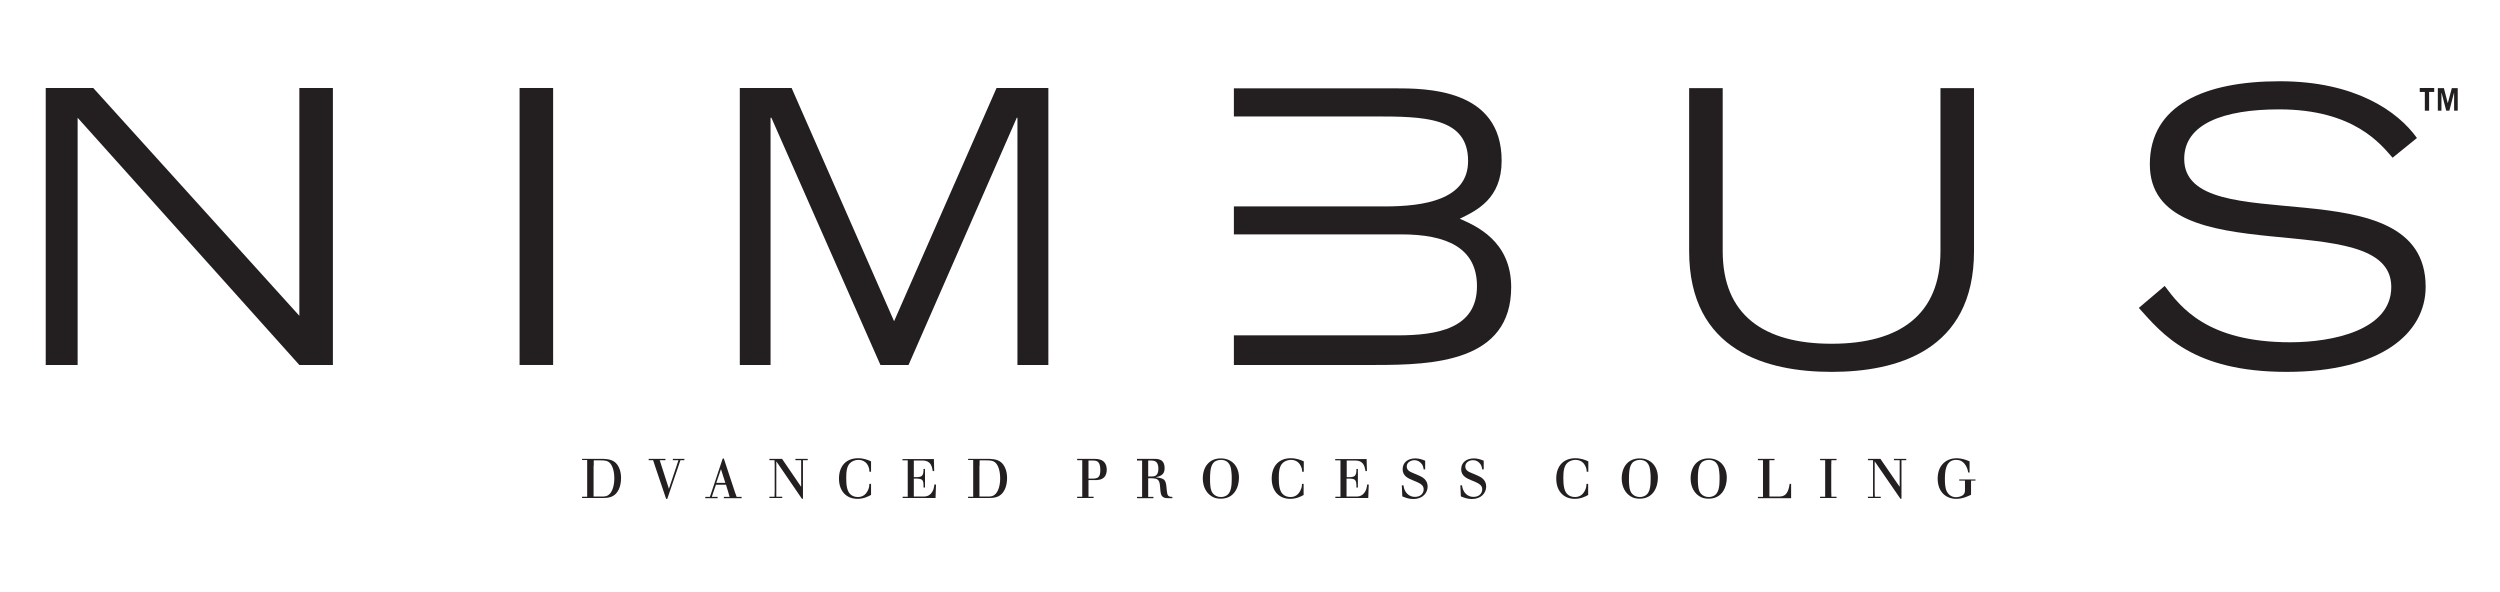
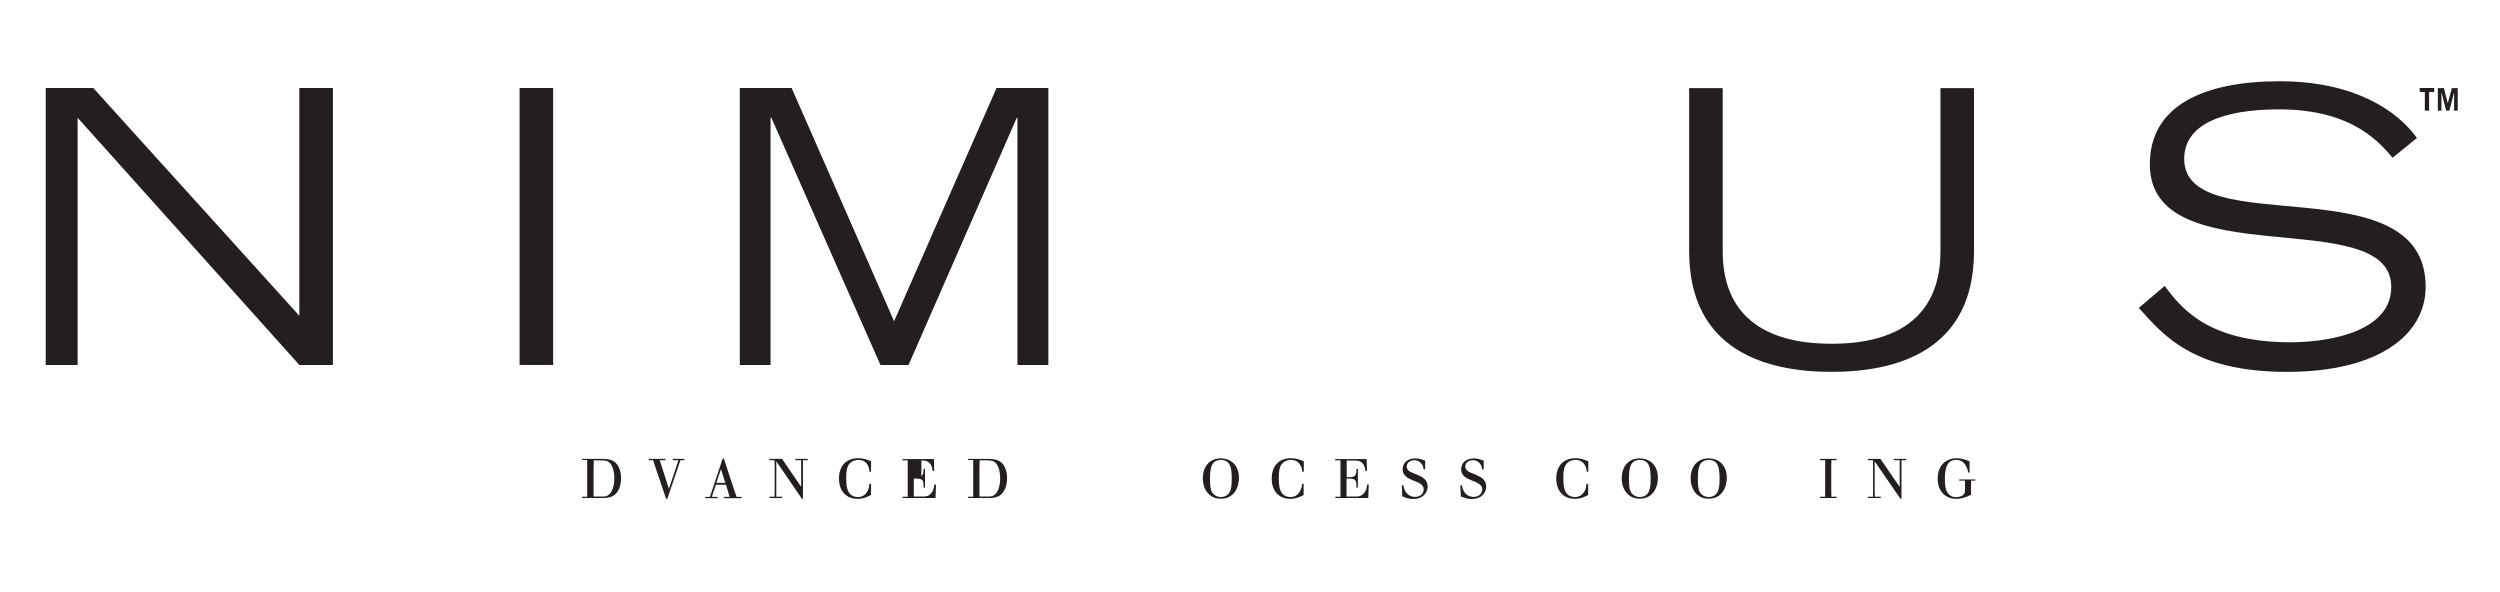
<svg xmlns="http://www.w3.org/2000/svg" width="152" height="36" viewBox="0 0 152 36" fill="none">
  <mask id="mask0_5_154" style="mask-type:luminance" maskUnits="userSpaceOnUse" x="0" y="0" width="152" height="36">
    <path d="M151.34 0.45H0.87V35.31H151.34V0.45Z" fill="white" />
  </mask>
  <g mask="url(#mask0_5_154)">
    <path d="M35.4 27.9H36.72C36.99 27.92 37.41 27.94 37.63 28.42C37.74 28.65 37.76 28.89 37.76 29.07C37.76 29.3 37.72 29.56 37.62 29.76C37.39 30.25 36.98 30.27 36.69 30.28H35.39V30.2H35.7V29.88V28.3V27.97H35.39V27.89L35.4 27.9ZM36.09 28.31V30.19H36.59C36.76 30.19 36.92 30.19 37.08 30.02C37.21 29.88 37.35 29.57 37.35 29.09C37.35 28.65 37.24 28.31 37.08 28.15C36.93 28 36.75 27.99 36.52 27.99H36.1V28.31H36.09Z" fill="#231F20" />
    <path d="M41.61 27.9V27.98H41.37L41.28 28.25L40.57 30.33H40.5L39.81 28.29L39.71 27.98H39.44V27.9H40.46V27.98H40.11L40.21 28.29L40.67 29.72L41.16 28.25L41.25 27.98H40.91V27.9H41.61Z" fill="#231F20" />
    <path d="M43.94 27.88H44.01L44.68 29.91L44.79 30.21H45.09V30.29H44.01V30.21H44.36L44.28 29.93L44.14 29.47H43.53L43.37 29.93L43.28 30.21H43.63V30.29H42.88V30.21H43.16L43.26 29.92L43.94 27.88ZM43.84 28.51L43.55 29.36H44.1L43.83 28.51H43.84Z" fill="#231F20" />
    <path d="M47.55 27.9L48.71 29.6V28.29V27.98H48.36V27.9H49.11V27.98H48.82V28.29V30.32L48.76 30.33L47.2 28.05V29.88V30.2H47.56V30.28H46.78V30.2H47.09L47.1 29.88V28.29L47.09 27.98H46.78V27.9H47.55Z" fill="#231F20" />
    <path d="M52.96 30.09C52.78 30.19 52.51 30.33 52.13 30.33C51.48 30.33 51.01 29.88 51.01 29.1C51.01 28.32 51.46 27.86 52.17 27.86C52.53 27.86 52.78 27.97 52.96 28.05V28.68H52.86C52.86 28.56 52.84 28.45 52.78 28.32C52.73 28.21 52.57 27.96 52.19 27.96C51.99 27.96 51.8 28.04 51.69 28.15C51.49 28.34 51.45 28.65 51.45 29.07C51.45 29.54 51.51 29.85 51.68 30.03C51.78 30.14 51.95 30.22 52.16 30.22C52.46 30.22 52.66 30.05 52.77 29.81C52.85 29.65 52.85 29.54 52.86 29.42H52.96V30.08V30.09Z" fill="#231F20" />
-     <path d="M56.78 27.9L56.8 28.64H56.71C56.68 28.46 56.65 28.28 56.51 28.14C56.37 28.01 56.22 28 56.02 28H55.56V28.26V29.01H55.77C56.02 29 56.14 28.94 56.15 28.61V28.51H56.24V29.64H56.15V29.51C56.15 29.21 56.09 29.11 55.76 29.1H55.56V30.19H56.13C56.28 30.19 56.43 30.18 56.58 30.03C56.77 29.84 56.79 29.61 56.81 29.46H56.91L56.88 30.28H54.88V30.2H55.19V29.92V28.27V27.99H54.87V27.91H56.76L56.78 27.9Z" fill="#231F20" />
+     <path d="M56.78 27.9L56.8 28.64H56.71C56.68 28.46 56.65 28.28 56.51 28.14C56.37 28.01 56.22 28 56.02 28V28.26V29.01H55.77C56.02 29 56.14 28.94 56.15 28.61V28.51H56.24V29.64H56.15V29.51C56.15 29.21 56.09 29.11 55.76 29.1H55.56V30.19H56.13C56.28 30.19 56.43 30.18 56.58 30.03C56.77 29.84 56.79 29.61 56.81 29.46H56.91L56.88 30.28H54.88V30.2H55.19V29.92V28.27V27.99H54.87V27.91H56.76L56.78 27.9Z" fill="#231F20" />
    <path d="M58.87 27.9H60.19C60.46 27.92 60.88 27.94 61.1 28.42C61.21 28.65 61.23 28.89 61.23 29.07C61.23 29.3 61.19 29.56 61.09 29.76C60.86 30.25 60.45 30.27 60.16 30.28H58.86V30.2H59.17V29.88V28.3V27.97H58.86V27.89L58.87 27.9ZM59.55 28.31V30.19H60.05C60.22 30.19 60.38 30.19 60.54 30.02C60.67 29.88 60.81 29.57 60.81 29.09C60.81 28.65 60.7 28.31 60.54 28.15C60.39 28 60.21 27.99 59.98 27.99H59.56V28.31H59.55Z" fill="#231F20" />
-     <path d="M66.18 29.19V30.2H66.49V30.28H65.49V30.2H65.8V29.91V28.28V27.98H65.49V27.9H66.52C66.67 27.9 66.83 27.91 66.98 27.98C67.2 28.09 67.29 28.31 67.29 28.56C67.29 28.65 67.28 28.87 67.13 29.02C66.97 29.18 66.74 29.19 66.58 29.19H66.18ZM66.18 28V28.28V29.1H66.49C66.77 29.08 66.9 29 66.9 28.57C66.9 28.02 66.65 28.01 66.49 28H66.18Z" fill="#231F20" />
-     <path d="M69.12 27.9H70.22C70.35 27.9 70.53 27.91 70.67 28.04C70.73 28.1 70.81 28.23 70.81 28.47C70.81 28.9 70.5 28.96 70.26 29.02C70.88 29.08 70.89 29.21 70.94 29.82C70.97 30.14 71.03 30.21 71.28 30.21V30.29H71.07C70.97 30.29 70.86 30.29 70.77 30.25C70.58 30.17 70.57 29.97 70.55 29.81L70.53 29.56C70.5 29.16 70.38 29.09 70.03 29.08H69.81V30.21H70.13V30.29H69.13V30.21H69.44V29.9V28.3V28H69.13V27.92L69.12 27.9ZM69.81 28V28.28V28.97H70.02C70.18 28.97 70.43 28.95 70.43 28.5C70.43 28.05 70.2 28.01 70.03 28H69.82H69.81Z" fill="#231F20" />
    <path d="M75.33 29.04C75.33 29.61 75.05 30.32 74.23 30.32C74.08 30.32 73.94 30.3 73.81 30.25C73.59 30.16 73.4 29.98 73.29 29.77C73.19 29.59 73.13 29.34 73.13 29.1C73.13 28.33 73.57 27.87 74.22 27.87C74.92 27.87 75.33 28.37 75.33 29.05M73.8 28.12C73.67 28.25 73.57 28.46 73.57 29.1C73.57 29.27 73.57 29.41 73.59 29.56C73.6 29.66 73.62 29.76 73.66 29.86C73.78 30.14 74.05 30.22 74.23 30.22C74.41 30.22 74.57 30.15 74.66 30.06C74.85 29.87 74.89 29.53 74.89 29.12C74.89 28.98 74.89 28.83 74.87 28.69C74.85 28.49 74.81 27.97 74.24 27.96C74 27.96 73.85 28.06 73.79 28.12" fill="#231F20" />
    <path d="M79.27 30.09C79.09 30.19 78.82 30.33 78.44 30.33C77.79 30.33 77.32 29.88 77.32 29.1C77.32 28.32 77.77 27.86 78.48 27.86C78.83 27.86 79.09 27.97 79.27 28.05V28.68H79.17C79.17 28.56 79.15 28.45 79.08 28.32C79.03 28.21 78.87 27.96 78.49 27.96C78.29 27.96 78.1 28.04 77.99 28.15C77.79 28.34 77.75 28.65 77.75 29.07C77.75 29.54 77.81 29.85 77.98 30.03C78.08 30.14 78.25 30.22 78.46 30.22C78.76 30.22 78.96 30.05 79.07 29.81C79.15 29.65 79.16 29.54 79.16 29.42H79.26V30.08L79.27 30.09Z" fill="#231F20" />
    <path d="M83.09 27.9L83.11 28.64H83.02C82.99 28.46 82.96 28.28 82.82 28.14C82.68 28.01 82.53 28 82.33 28H81.88V28.26V29.01H82.09C82.34 29 82.46 28.94 82.47 28.61V28.51H82.56V29.64H82.47V29.51C82.46 29.21 82.41 29.11 82.08 29.1H81.87V30.19H82.44C82.59 30.19 82.74 30.18 82.89 30.03C83.08 29.84 83.11 29.61 83.12 29.46H83.22L83.19 30.28H81.19V30.2H81.5V29.92V28.27V27.99H81.18V27.91H83.07L83.09 27.9Z" fill="#231F20" />
    <path d="M85.33 29.5C85.35 29.64 85.38 29.84 85.56 30.02C85.72 30.18 85.9 30.21 86.03 30.21C86.39 30.21 86.56 29.98 86.56 29.75C86.56 29.47 86.31 29.37 85.92 29.21C85.63 29.09 85.28 28.95 85.28 28.53C85.28 28.11 85.61 27.87 86.05 27.87C86.29 27.87 86.47 27.94 86.65 28.01V28.54H86.56C86.53 28.38 86.51 28.26 86.38 28.14C86.24 28 86.09 27.98 85.99 27.98C85.78 27.98 85.53 28.11 85.53 28.36C85.53 28.58 85.71 28.67 85.8 28.71C85.87 28.74 86.23 28.89 86.31 28.93C86.46 29 86.8 29.16 86.8 29.58C86.8 29.96 86.51 30.34 85.93 30.34C85.65 30.34 85.46 30.26 85.26 30.18L85.23 29.51H85.33V29.5Z" fill="#231F20" />
    <path d="M88.89 29.5C88.91 29.64 88.94 29.84 89.12 30.02C89.28 30.18 89.46 30.21 89.59 30.21C89.95 30.21 90.12 29.98 90.12 29.75C90.12 29.47 89.87 29.37 89.48 29.21C89.19 29.09 88.84 28.95 88.84 28.53C88.84 28.11 89.17 27.87 89.61 27.87C89.85 27.87 90.03 27.94 90.21 28.01V28.54H90.12C90.09 28.38 90.07 28.26 89.94 28.14C89.81 28 89.65 27.98 89.55 27.98C89.33 27.98 89.09 28.11 89.09 28.36C89.09 28.58 89.27 28.67 89.36 28.71C89.43 28.74 89.79 28.89 89.87 28.93C90.02 29 90.36 29.16 90.36 29.58C90.36 29.96 90.07 30.34 89.49 30.34C89.21 30.34 89.02 30.26 88.82 30.18L88.79 29.51H88.89V29.5Z" fill="#231F20" />
    <path d="M96.57 30.09C96.39 30.19 96.12 30.33 95.74 30.33C95.09 30.33 94.62 29.88 94.62 29.1C94.62 28.32 95.07 27.86 95.78 27.86C96.13 27.86 96.39 27.97 96.57 28.05V28.68H96.47C96.47 28.56 96.45 28.45 96.38 28.32C96.33 28.21 96.17 27.96 95.79 27.96C95.59 27.96 95.4 28.04 95.29 28.15C95.09 28.34 95.05 28.65 95.05 29.07C95.05 29.54 95.11 29.85 95.28 30.03C95.38 30.14 95.55 30.22 95.76 30.22C96.06 30.22 96.26 30.05 96.37 29.81C96.45 29.65 96.45 29.54 96.46 29.42H96.56V30.08L96.57 30.09Z" fill="#231F20" />
    <path d="M100.8 29.04C100.8 29.61 100.52 30.32 99.7 30.32C99.55 30.32 99.41 30.3 99.28 30.25C99.06 30.16 98.87 29.98 98.76 29.77C98.66 29.59 98.6 29.34 98.6 29.1C98.6 28.33 99.04 27.87 99.69 27.87C100.39 27.87 100.8 28.37 100.8 29.05M99.27 28.12C99.14 28.25 99.04 28.46 99.04 29.1C99.04 29.27 99.04 29.41 99.06 29.56C99.07 29.66 99.09 29.76 99.13 29.86C99.25 30.14 99.52 30.22 99.7 30.22C99.88 30.22 100.04 30.15 100.13 30.06C100.32 29.87 100.36 29.53 100.36 29.12C100.36 28.98 100.36 28.83 100.34 28.69C100.32 28.49 100.28 27.97 99.71 27.96C99.47 27.96 99.33 28.06 99.26 28.12" fill="#231F20" />
    <path d="M104.99 29.04C104.99 29.61 104.71 30.32 103.89 30.32C103.74 30.32 103.6 30.3 103.47 30.25C103.25 30.16 103.06 29.98 102.95 29.77C102.85 29.59 102.79 29.34 102.79 29.1C102.79 28.33 103.23 27.87 103.88 27.87C104.58 27.87 104.99 28.37 104.99 29.05M103.46 28.12C103.33 28.25 103.23 28.46 103.23 29.1C103.23 29.27 103.23 29.41 103.25 29.56C103.26 29.66 103.28 29.76 103.32 29.86C103.44 30.14 103.71 30.22 103.89 30.22C104.07 30.22 104.23 30.15 104.32 30.06C104.51 29.87 104.55 29.53 104.55 29.12C104.55 28.98 104.55 28.83 104.53 28.69C104.51 28.49 104.47 27.97 103.9 27.96C103.66 27.96 103.52 28.06 103.45 28.12" fill="#231F20" />
-     <path d="M106.89 27.9H107.89V27.98H107.58V28.31V29.89V30.19H108.14C108.29 30.19 108.45 30.18 108.58 30.04C108.74 29.87 108.78 29.61 108.81 29.42H108.9V30.29H106.88V30.21H107.19V29.89V28.31V27.98H106.88V27.9H106.89Z" fill="#231F20" />
    <path d="M111.66 27.9V27.98H111.35L111.34 28.3V29.87L111.35 30.2H111.66V30.28H110.66V30.2H110.97V29.87V28.3V27.98H110.66V27.9H111.66Z" fill="#231F20" />
    <path d="M114.33 27.9L115.5 29.6V28.29V27.98H115.15V27.9H115.9V27.98H115.61V28.29V30.32L115.55 30.33L113.98 28.05V29.88L113.99 30.2H114.35V30.28H113.57V30.2H113.88V29.88V28.29V27.98H113.57V27.9H114.33Z" fill="#231F20" />
    <path d="M119.84 30.08C119.66 30.17 119.33 30.33 118.94 30.33C118.32 30.33 117.81 29.91 117.81 29.1C117.81 28.23 118.39 27.86 118.96 27.86C119.27 27.86 119.54 27.96 119.75 28.05V28.73H119.67C119.65 28.62 119.62 28.47 119.51 28.29C119.33 28.01 119.12 27.96 118.93 27.96C118.26 27.96 118.25 28.74 118.25 29.15C118.25 29.38 118.26 29.66 118.36 29.87C118.43 30.01 118.6 30.23 118.93 30.23C119.02 30.23 119.15 30.21 119.29 30.14C119.45 30.05 119.46 29.94 119.47 29.84V29.22H119.12V29.15H120.11V29.22H119.84V29.49V29.8V30.08Z" fill="#231F20" />
    <path d="M2.78 5.35H5.67L18.2 19.2V5.35H20.24V22.19H18.2L4.72 7.16V22.19H2.78V5.35Z" fill="#231F20" />
    <path d="M33.63 5.35H31.59V22.19H33.63V5.35Z" fill="#231F20" />
    <path d="M44.98 5.35H48.13L54.36 19.53L60.59 5.35H63.74V22.19H61.86V7.16H61.82L55.24 22.19H53.53L46.9 7.16H46.85V22.19H44.98V5.35Z" fill="#231F20" />
    <path d="M120.02 15.27C120.02 21.36 115.27 22.61 111.36 22.61C107.45 22.61 102.7 21.36 102.7 15.27V5.36H104.74V15.27C104.74 19.14 107.22 20.9 111.36 20.9C115.5 20.9 117.98 19.14 117.98 15.27V5.36H120.02V15.27Z" fill="#231F20" />
    <path d="M131.61 17.38C132.58 18.68 134.2 20.81 139.25 20.81C141.84 20.81 145.39 20.07 145.39 17.45C145.39 12.33 130.71 16.83 130.71 9.99C130.71 6.4 134.02 4.94 138.61 4.94C143.2 4.94 145.79 6.77 146.95 8.39L145.47 9.59C144.77 8.8 143.15 6.65 138.57 6.65C135.19 6.65 132.8 7.53 132.8 9.66C132.8 14.76 147.48 9.89 147.48 17.44C147.48 20.27 144.75 22.61 139.03 22.61C133.31 22.61 131.48 20.32 130.04 18.72L131.62 17.38H131.61Z" fill="#231F20" />
-     <path d="M88.73 13.31C89.79 12.8 91.3 12.08 91.3 9.77C91.3 5.37 86.69 5.37 84.77 5.37H75.02V7.08H78.3H83.52C86.53 7.08 89.26 7.1 89.26 9.79C89.26 12.15 86.57 12.55 84.21 12.55H78.3H75.02V14.25H78.05H85.19C87.95 14.25 89.8 15.06 89.8 17.4C89.8 19.97 87.41 20.39 84.96 20.39H78.05H75.02V22.19H83.63C87.13 22.19 91.88 22.01 91.88 17.46C91.88 14.66 89.75 13.73 88.73 13.29" fill="#231F20" />
    <path d="M148 5.35V5.59H147.69V6.73H147.43V5.59H147.12V5.35H148Z" fill="#231F20" />
    <path d="M148.22 6.73V5.36H148.59L148.82 6.26H148.83L149.07 5.36H149.43V6.73H149.21V5.65H149.2L148.92 6.73H148.73L148.45 5.65H148.44V6.73H148.22Z" fill="#231F20" />
  </g>
</svg>